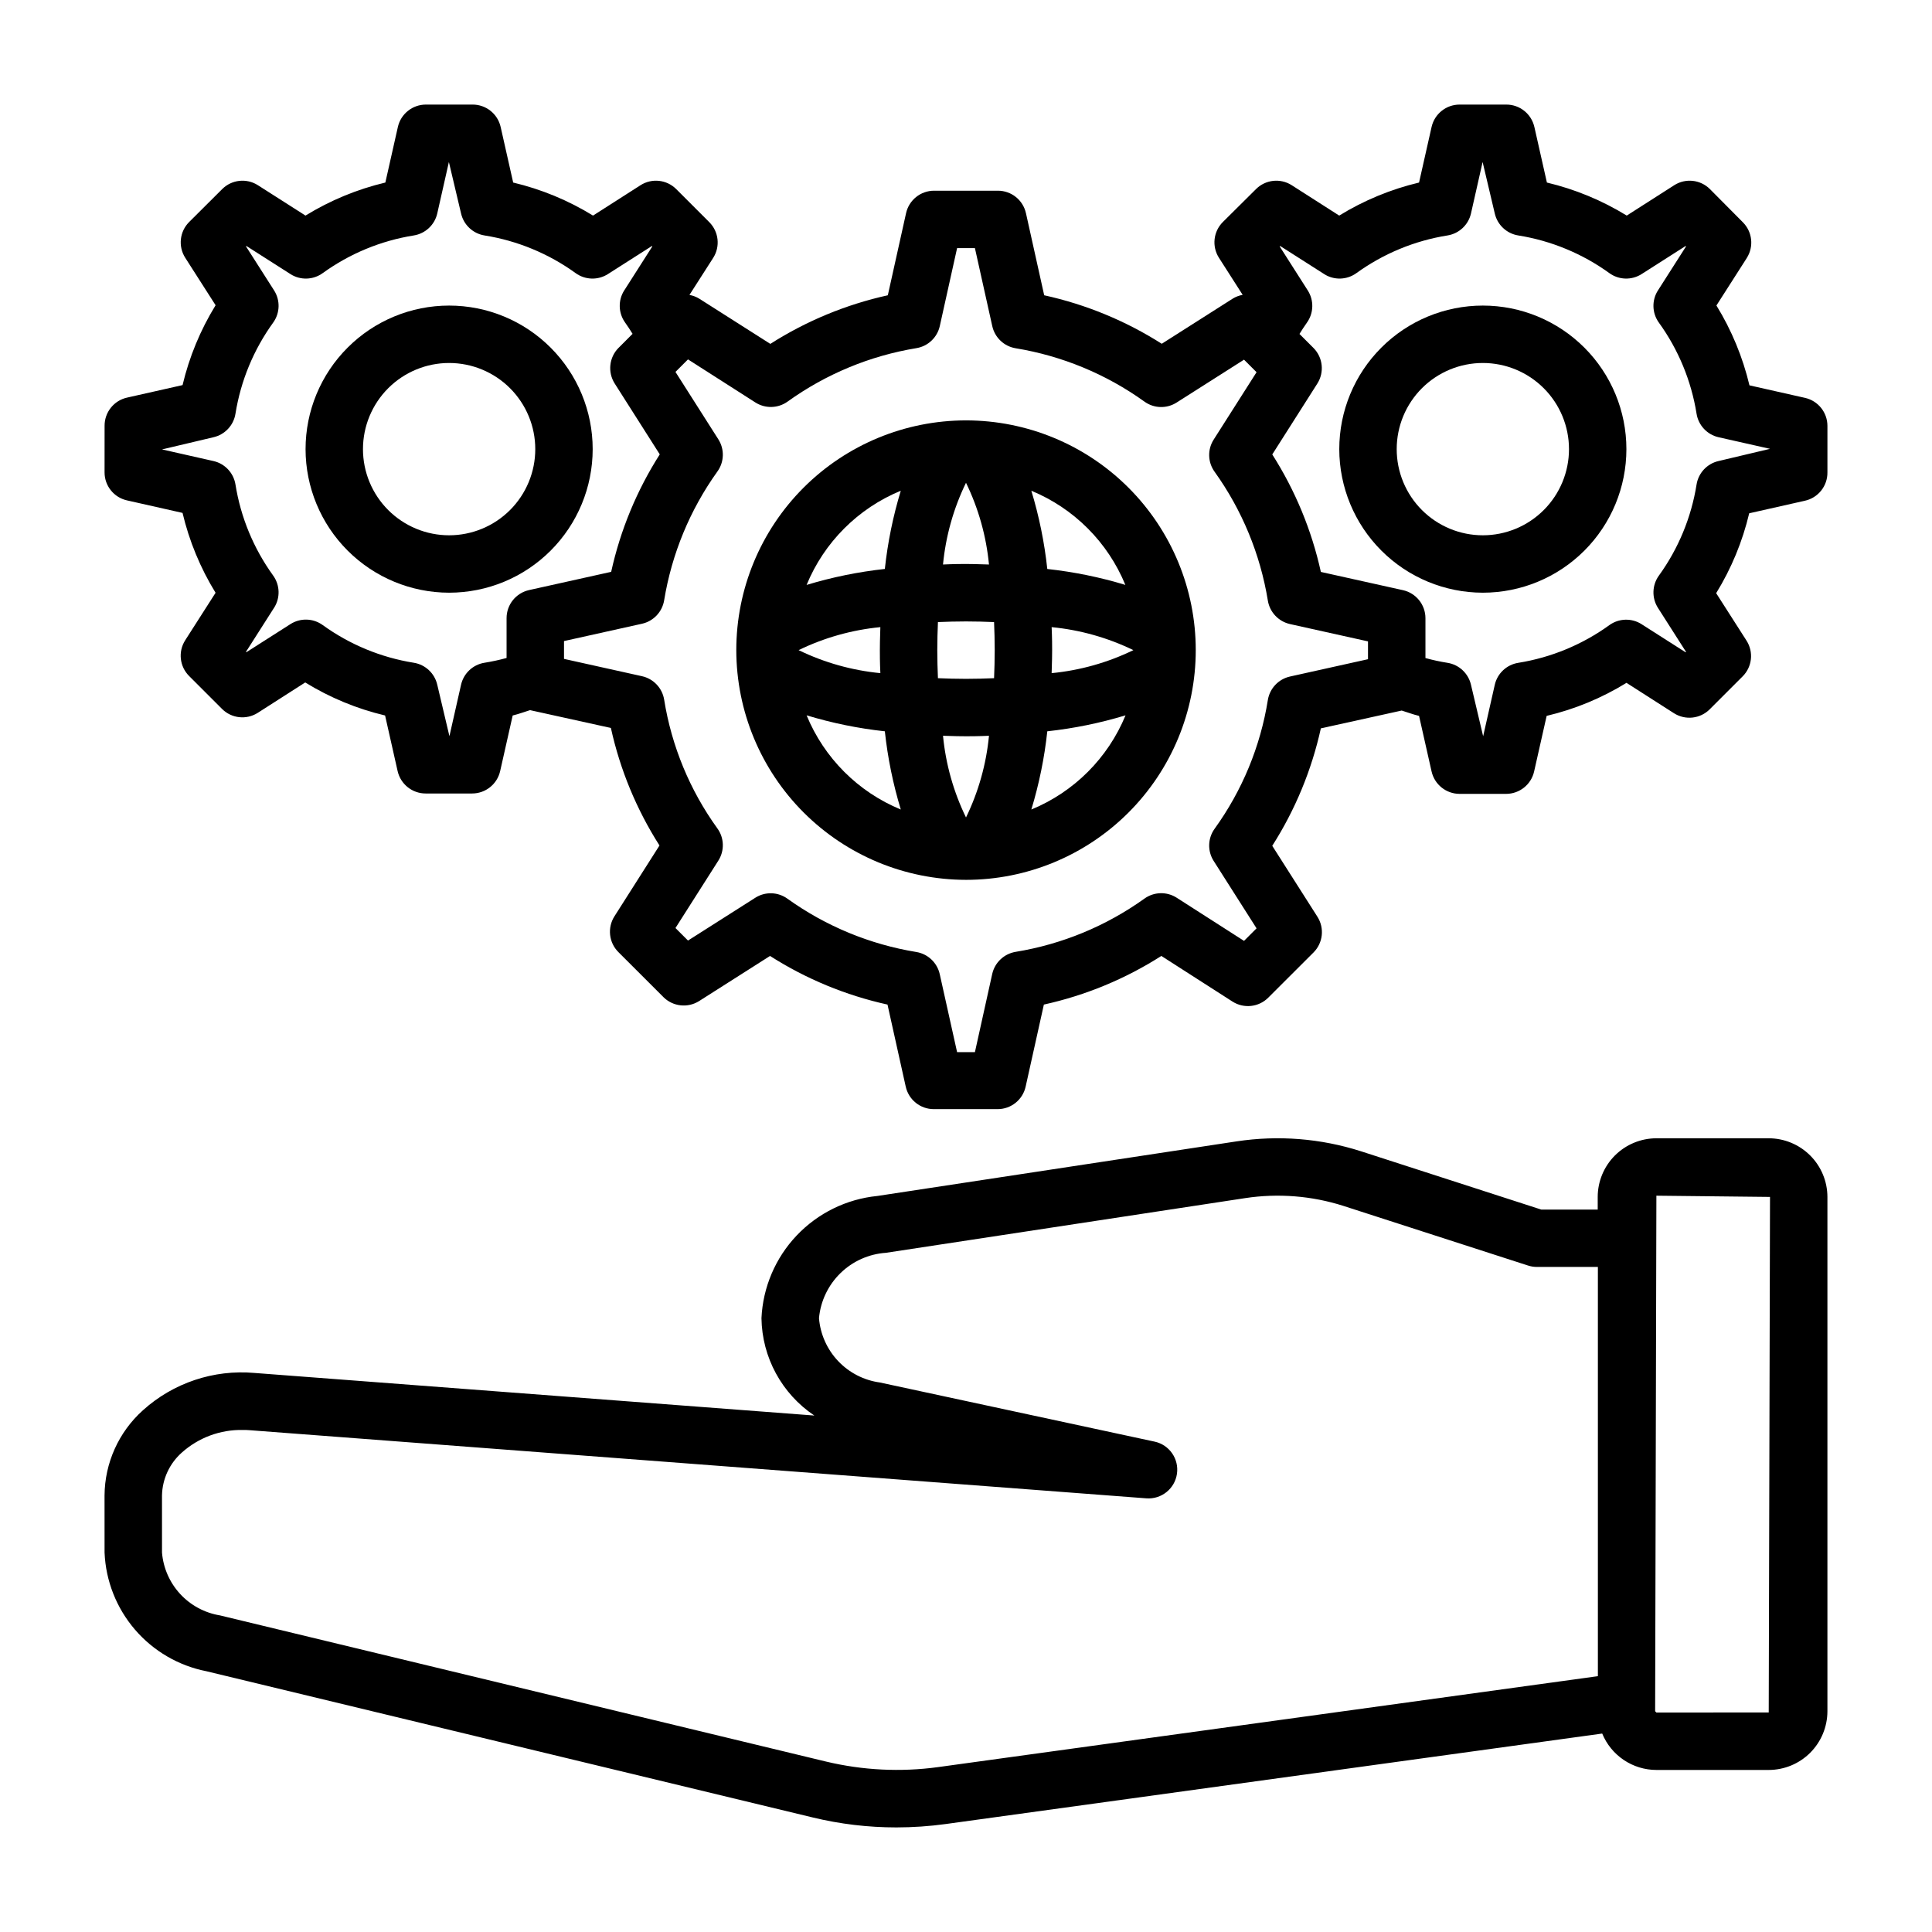
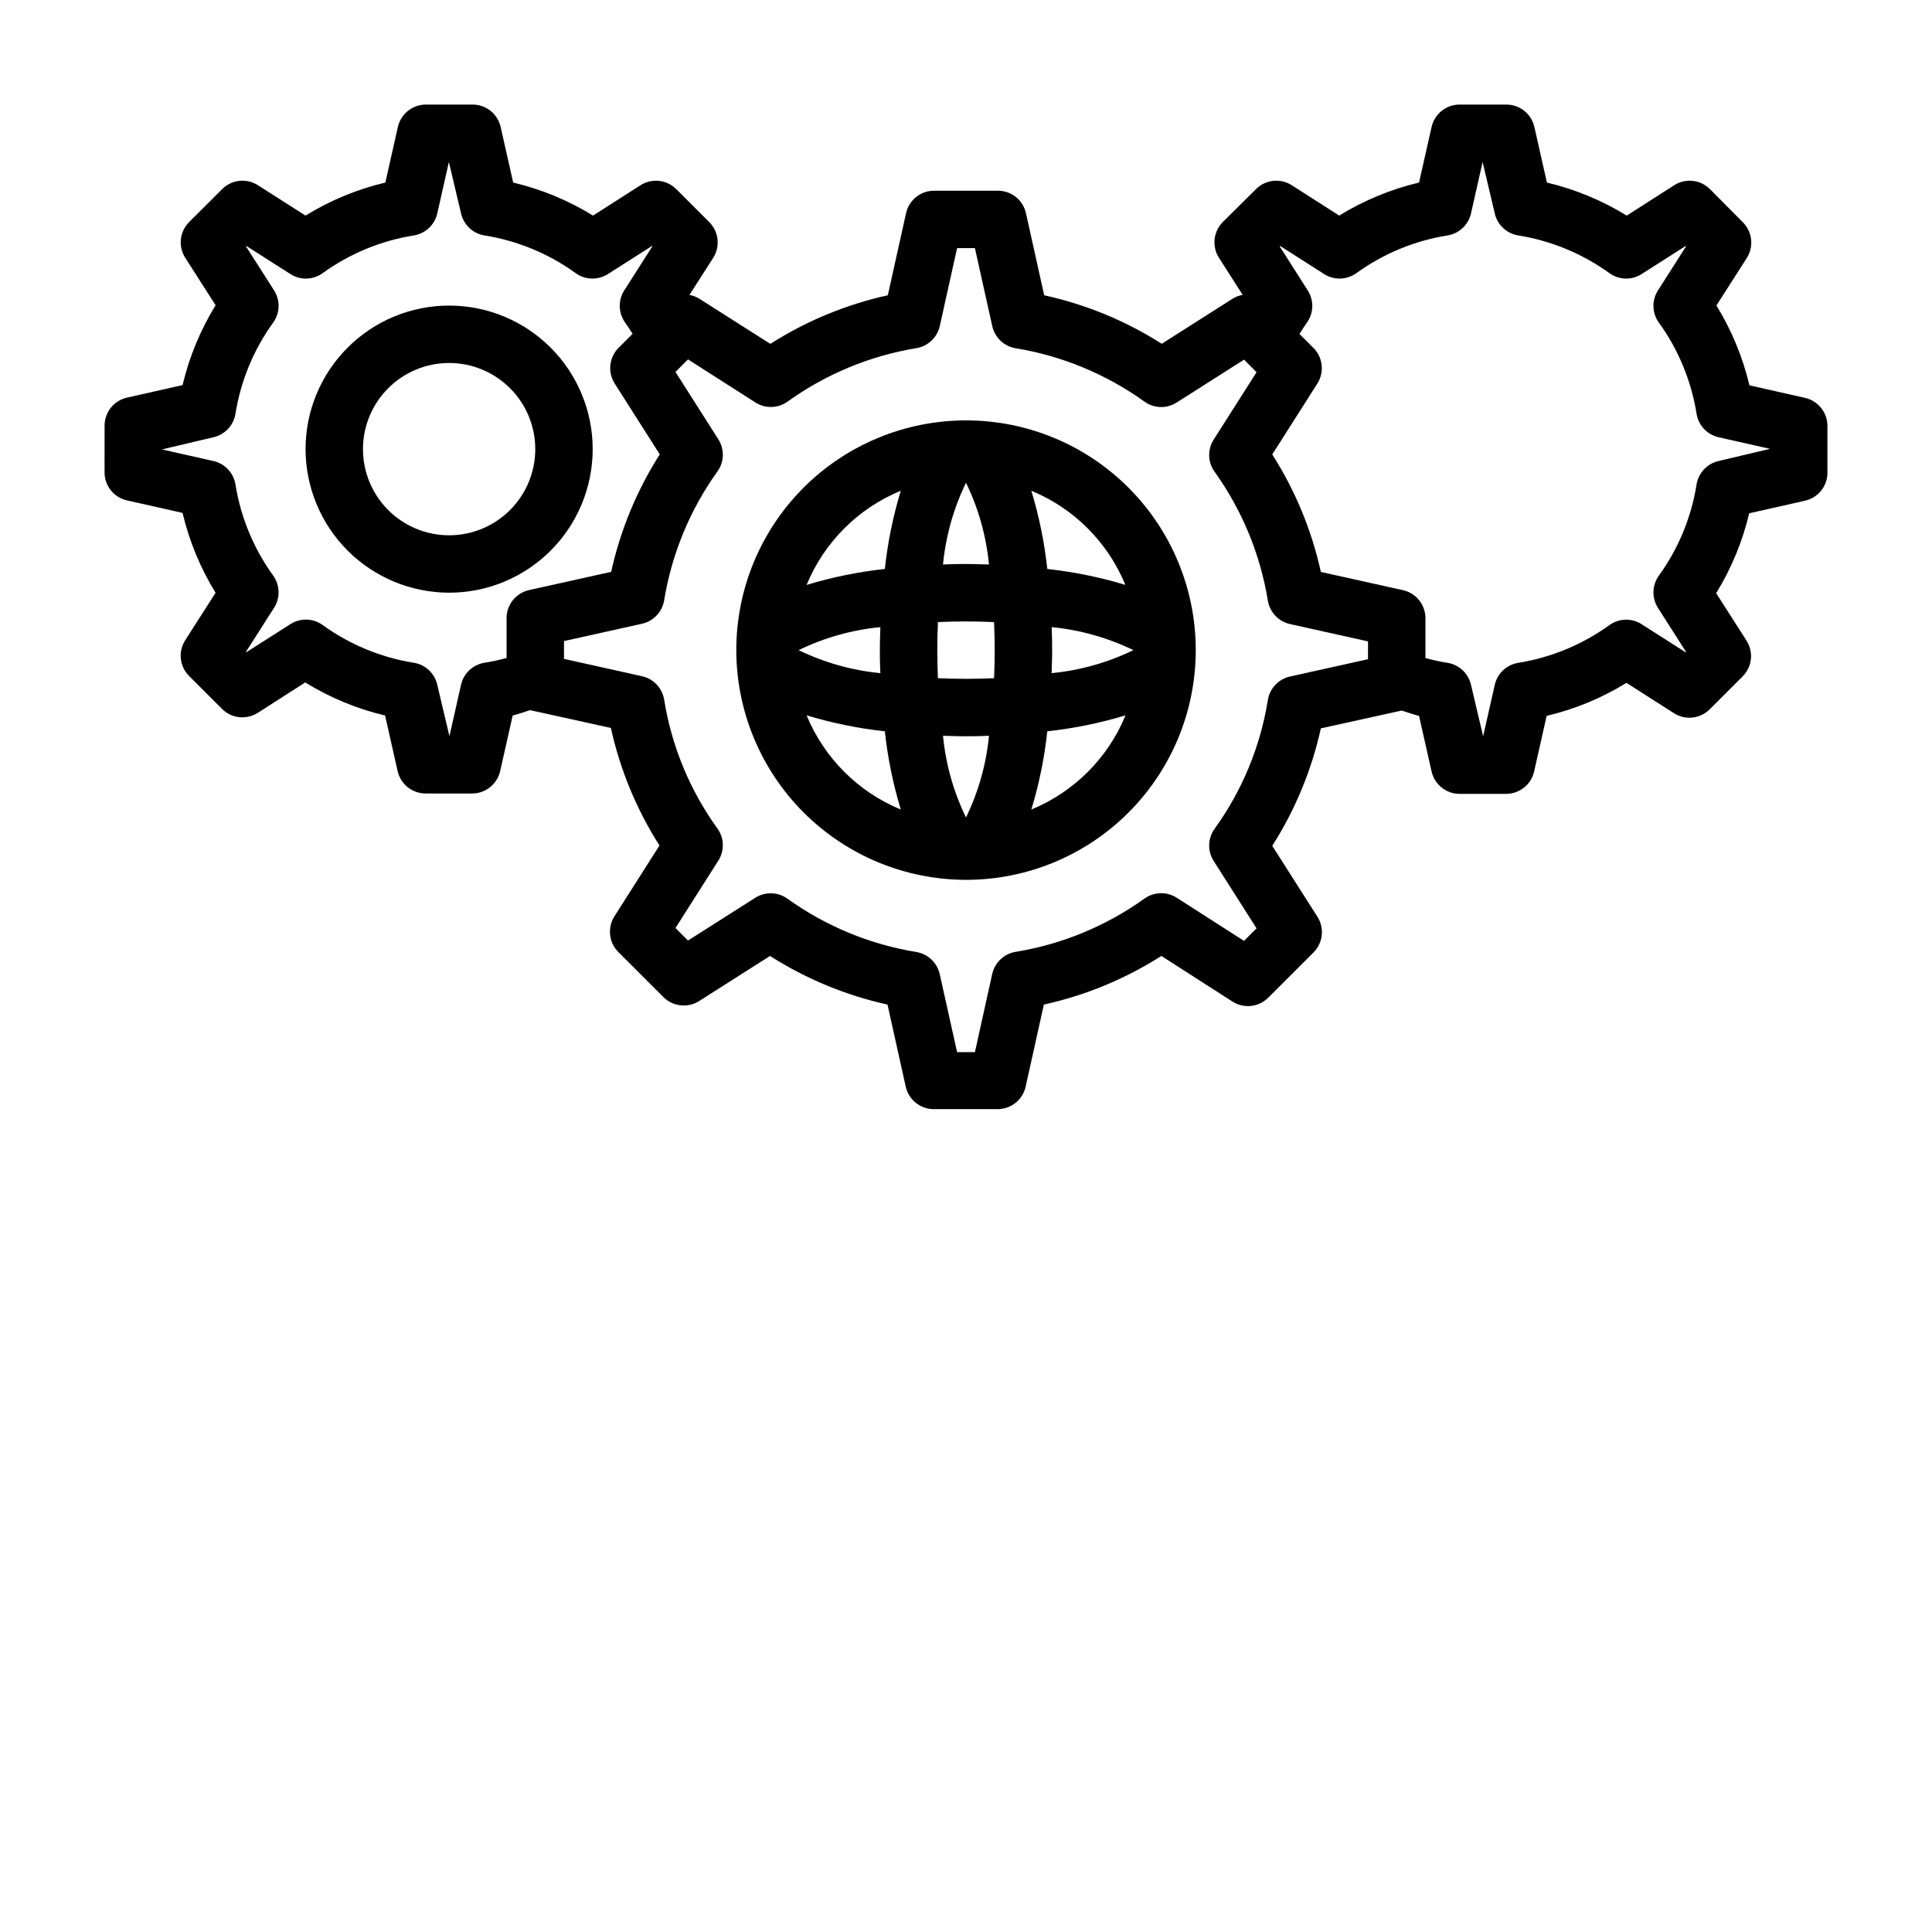
<svg xmlns="http://www.w3.org/2000/svg" fill="#000000" width="800px" height="800px" version="1.1" viewBox="144 144 512 512">
  <g>
-     <path d="m171.71 555.46c0.316 7.508 3.152 14.695 8.051 20.398 4.898 5.703 11.574 9.59 18.949 11.039l160.66 38.746c7.262 1.758 14.711 2.644 22.184 2.641 4.375-0.004 8.742-0.305 13.074-0.898l173.97-23.977v-0.004c1.172 2.852 3.16 5.289 5.719 7.008 2.559 1.719 5.566 2.641 8.648 2.644h29.773-0.004c4.125-0.008 8.078-1.648 10.992-4.562 2.914-2.918 4.551-6.871 4.559-10.992v-136.3c-0.008-4.121-1.648-8.074-4.566-10.988-2.914-2.914-6.867-4.555-10.992-4.559h-29.77c-4.125 0.008-8.074 1.648-10.992 4.562-2.914 2.918-4.551 6.871-4.555 10.992v3.34h-14.957l-47.762-15.445c-10.645-3.41-21.934-4.312-32.984-2.629l-95.211 14.469c-8.152 0.812-15.738 4.535-21.375 10.48-5.637 5.945-8.945 13.719-9.324 21.902 0.148 10.383 5.387 20.027 14.012 25.805l-148.39-11.289c-10.797-0.949-21.5 2.637-29.547 9.898-6.414 5.758-10.109 13.953-10.168 22.574zm441.36-94.262-0.34 136.63-29.77 0.004-0.332-0.332 0.332-136.63zm-426.14 79.113c0.09-4.379 2.016-8.516 5.305-11.406 4.406-3.922 10.125-6.047 16.02-5.949 0.668 0 1.348 0 2.016 0.07l237.55 18.051c3.981 0.285 7.508-2.551 8.082-6.5 0.574-3.949-2-7.672-5.902-8.527l-72.77-15.664 0.004-0.004c-4.242-0.566-8.164-2.566-11.109-5.672-2.945-3.102-4.738-7.121-5.086-11.387 0.418-4.523 2.434-8.754 5.688-11.926 3.254-3.176 7.531-5.086 12.066-5.391l95.203-14.492c8.719-1.32 17.621-0.617 26.023 2.062l48.934 15.809v-0.004c0.762 0.25 1.559 0.375 2.363 0.371h16.137v108.45l-174.89 24.105c-9.879 1.344-19.922 0.848-29.621-1.465l-160.66-38.746c-4.047-0.664-7.758-2.664-10.539-5.676-2.781-3.016-4.473-6.871-4.812-10.957z" />
    <path d="m400 377.17c16.145 0.004 31.633-6.41 43.051-17.824 11.422-11.418 17.836-26.902 17.836-43.051 0.004-16.148-6.41-31.633-17.828-43.055-11.418-11.418-26.902-17.832-43.051-17.832-16.145 0-31.633 6.414-43.051 17.828-11.418 11.418-17.832 26.906-17.832 43.055 0.02 16.137 6.438 31.613 17.848 43.023 11.414 11.414 26.887 17.836 43.027 17.855zm6.094-83.57c-2.906-0.109-5.125-0.141-6.094-0.141s-3.188 0-6.094 0.141v0.004c0.723-7.527 2.785-14.867 6.094-21.664 3.305 6.797 5.371 14.137 6.09 21.664zm-6.094 15.086c2.598 0 5.047 0.07 7.438 0.172 0.094 2.363 0.172 4.84 0.172 7.43s-0.078 5.047-0.172 7.438c-2.363 0.102-4.84 0.172-7.438 0.172s-5.047-0.07-7.438-0.172c-0.094-2.363-0.172-4.84-0.172-7.438s0.078-5.047 0.172-7.43c2.391-0.102 4.84-0.172 7.438-0.172zm22.695 1.512c7.523 0.727 14.859 2.789 21.66 6.094-6.801 3.305-14.137 5.371-21.66 6.098 0.109-2.914 0.133-5.133 0.133-6.102 0-0.965 0-3.188-0.133-6.09zm-28.789 28.789c2.906 0.109 5.125 0.133 6.094 0.133s3.188 0 6.094-0.133h-0.004c-0.723 7.523-2.785 14.855-6.09 21.652-3.309-6.797-5.371-14.129-6.094-21.652zm-16.602-16.594v-0.004c-7.527-0.727-14.863-2.793-21.664-6.098 6.801-3.305 14.137-5.367 21.664-6.094-0.109 2.906-0.133 5.133-0.133 6.094-0.004 0.957-0.004 3.188 0.133 6.098zm-19.547 11.18v-0.004c6.766 2.055 13.707 3.473 20.734 4.234 0.758 7.027 2.172 13.965 4.227 20.727-11.316-4.656-20.305-13.645-24.961-24.961zm59.559 24.957c2.055-6.762 3.473-13.699 4.227-20.727 7.031-0.762 13.973-2.18 20.734-4.234-4.656 11.316-13.645 20.305-24.961 24.961zm24.961-59.512c-6.762-2.051-13.703-3.469-20.734-4.234-0.754-7.027-2.172-13.973-4.227-20.734 11.305 4.668 20.277 13.656 24.922 24.969zm-59.559-24.969c-2.055 6.762-3.469 13.699-4.227 20.727-7.027 0.766-13.969 2.184-20.734 4.234 4.656-11.316 13.645-20.305 24.961-24.961z" />
-     <path d="m536.97 301.07c10.09 0 19.766-4.008 26.902-11.145 7.133-7.133 11.141-16.809 11.141-26.902 0-10.09-4.008-19.766-11.141-26.898-7.137-7.137-16.812-11.145-26.902-11.145s-19.77 4.008-26.902 11.145c-7.137 7.133-11.145 16.809-11.145 26.898 0.012 10.09 4.023 19.762 11.156 26.891 7.133 7.133 16.801 11.145 26.891 11.156zm0-60.875c6.055 0 11.859 2.406 16.141 6.688s6.688 10.09 6.688 16.141c0 6.055-2.406 11.863-6.688 16.145s-10.086 6.688-16.141 6.688c-6.055 0-11.863-2.406-16.145-6.688s-6.684-10.09-6.684-16.145c0-6.051 2.402-11.859 6.684-16.141s10.09-6.688 16.145-6.688z" />
    <path d="m263.02 301.07c10.094 0 19.77-4.008 26.902-11.145 7.137-7.133 11.145-16.809 11.145-26.902 0-10.09-4.008-19.766-11.145-26.898-7.133-7.137-16.809-11.145-26.902-11.145-10.09 0-19.766 4.008-26.898 11.145-7.137 7.133-11.145 16.809-11.145 26.898 0.008 10.09 4.019 19.762 11.152 26.891 7.133 7.133 16.805 11.145 26.891 11.156zm0-60.875c6.055 0 11.863 2.406 16.145 6.688s6.688 10.09 6.688 16.141c0 6.055-2.406 11.863-6.688 16.145s-10.09 6.688-16.145 6.688c-6.051 0-11.859-2.406-16.141-6.688s-6.688-10.09-6.688-16.145c0-6.051 2.406-11.859 6.688-16.141s10.09-6.688 16.141-6.688z" />
    <path d="m171.71 269.18c-0.008 3.562 2.461 6.648 5.934 7.426l14.73 3.32c1.773 7.477 4.727 14.621 8.754 21.168l-8.055 12.594v0.004c-1.91 3-1.48 6.926 1.031 9.445l8.746 8.746c2.519 2.512 6.441 2.941 9.445 1.039l12.594-8.062h0.004c6.539 4.031 13.684 6.984 21.16 8.754l3.32 14.73c0.785 3.469 3.863 5.938 7.422 5.941h12.328c3.559-0.004 6.641-2.473 7.426-5.941l3.32-14.73c1.574-0.379 3.062-0.938 4.598-1.418l21.426 4.723v0.004c2.434 11.055 6.793 21.594 12.879 31.141l-11.949 18.789c-1.902 3.004-1.469 6.93 1.039 9.445l11.957 11.949v0.004c2.523 2.508 6.441 2.941 9.449 1.047l18.797-11.957v-0.004c9.543 6.09 20.082 10.449 31.133 12.887l4.832 21.75 0.004 0.004c0.773 3.481 3.863 5.957 7.43 5.957h16.91c3.566 0 6.656-2.477 7.43-5.957l4.832-21.75 0.004-0.004c11.051-2.438 21.59-6.797 31.133-12.887l18.875 12.109c3.008 1.902 6.934 1.469 9.449-1.047l12.004-11.988c2.512-2.519 2.941-6.441 1.039-9.449l-11.98-18.812c6.086-9.539 10.445-20.074 12.879-31.125l21.426-4.723c1.574 0.48 2.984 1.039 4.598 1.418l3.32 14.73v-0.004c0.785 3.473 3.867 5.938 7.426 5.941h12.328c3.559-0.004 6.641-2.469 7.422-5.941l3.32-14.73c7.477-1.766 14.621-4.723 21.16-8.754l12.594 8.062h0.004c3.004 1.902 6.926 1.473 9.445-1.039l8.746-8.746c2.516-2.519 2.941-6.445 1.031-9.445l-8.055-12.594v-0.004c4.027-6.543 6.981-13.691 8.754-21.168l14.73-3.32c3.535-0.762 6.047-3.91 6-7.527v-12.316c0-3.559-2.465-6.644-5.938-7.426l-14.73-3.32h0.004c-1.777-7.477-4.731-14.617-8.754-21.16l8.055-12.594-0.004-0.004c1.906-3 1.477-6.922-1.031-9.445l-8.746-8.809c-2.519-2.512-6.445-2.941-9.445-1.031l-12.594 8.055c-6.547-4.023-13.688-6.981-21.16-8.754l-3.32-14.73h-0.004c-0.789-3.492-3.906-5.965-7.484-5.934h-12.328c-3.559 0-6.641 2.465-7.426 5.934l-3.32 14.73c-7.473 1.773-14.617 4.731-21.16 8.754l-12.594-8.055c-3.004-1.91-6.93-1.48-9.449 1.031l-8.809 8.746c-2.508 2.519-2.934 6.441-1.031 9.445l6.297 9.84h0.004c-0.938 0.168-1.836 0.508-2.648 1.008l-18.797 11.957c-9.551-6.078-20.098-10.426-31.156-12.852l-4.832-21.75-0.004-0.004c-0.77-3.481-3.859-5.961-7.43-5.957h-16.91c-3.566-0.004-6.656 2.477-7.43 5.957l-4.832 21.754c-11.055 2.438-21.594 6.797-31.137 12.883l-18.797-11.957c-0.805-0.504-1.703-0.848-2.637-1.016l6.297-9.832c1.906-3 1.477-6.922-1.031-9.445l-8.777-8.777c-2.519-2.512-6.445-2.941-9.445-1.031l-12.594 8.055h-0.004c-6.543-4.023-13.684-6.981-21.16-8.754l-3.32-14.73c-0.789-3.492-3.906-5.965-7.488-5.934h-12.324c-3.559 0-6.641 2.465-7.426 5.934l-3.32 14.73c-7.473 1.773-14.617 4.731-21.16 8.754l-12.629-8.055c-3-1.91-6.926-1.48-9.445 1.031l-8.777 8.746c-2.508 2.519-2.938 6.441-1.031 9.445l8.055 12.594v0.004c-4.027 6.543-6.981 13.684-8.754 21.16l-14.73 3.32c-3.492 0.785-5.965 3.906-5.934 7.488zm311.54-59.992 11.66 7.438-0.004 0.004c2.633 1.684 6.027 1.582 8.559-0.254 7.152-5.168 15.418-8.59 24.137-9.98 3.074-0.492 5.539-2.805 6.227-5.84l3.078-13.625 3.219 13.625c0.688 3.035 3.152 5.348 6.227 5.84 8.715 1.391 16.98 4.812 24.137 9.98 2.527 1.836 5.922 1.938 8.555 0.254l11.66-7.438 0.109 0.109-7.438 11.66v-0.004c-1.684 2.633-1.582 6.023 0.25 8.551 5.168 7.152 8.586 15.418 9.98 24.133 0.492 3.078 2.805 5.547 5.844 6.234l13.625 3.07-13.625 3.231c-3.039 0.684-5.352 3.148-5.844 6.227-1.391 8.715-4.809 16.98-9.98 24.133-1.832 2.531-1.93 5.926-0.25 8.559l7.438 11.66-0.109 0.109-11.66-7.438v-0.004c-2.633-1.68-6.023-1.586-8.555 0.246-7.156 5.168-15.422 8.59-24.137 9.988-3.074 0.492-5.543 2.805-6.227 5.84l-3.078 13.617-3.219-13.617c-0.688-3.035-3.148-5.348-6.219-5.84-1.973-0.312-3.926-0.738-5.852-1.266v-10.559c0-3.566-2.477-6.656-5.957-7.43l-21.758-4.832v-0.004c-2.438-11.051-6.797-21.59-12.879-31.133l11.949-18.789c1.902-3.004 1.473-6.93-1.039-9.445l-3.699-3.699c0.613-0.984 1.242-1.977 1.961-2.977h-0.004c1.828-2.531 1.922-5.914 0.246-8.543l-7.438-11.66zm-139.06 41.473c2.621 1.668 5.996 1.578 8.523-0.23 10.137-7.293 21.82-12.141 34.141-14.168 3.074-0.504 5.531-2.828 6.203-5.867l4.582-20.641h4.723l4.598 20.672c0.676 3.039 3.133 5.363 6.203 5.867 12.312 2.019 23.992 6.859 34.125 14.137 2.523 1.828 5.902 1.922 8.527 0.246l17.863-11.359 3.32 3.32-11.359 17.855c-1.68 2.625-1.582 6.008 0.242 8.531 7.269 10.145 12.102 21.832 14.113 34.148 0.504 3.074 2.828 5.531 5.867 6.211l20.672 4.59v4.723l-20.672 4.59c-3.039 0.676-5.359 3.133-5.867 6.203-1.969 12.328-6.805 24.02-14.113 34.141-1.824 2.527-1.922 5.91-0.242 8.535l11.359 17.855-3.32 3.32-17.863-11.445c-2.625-1.672-6.004-1.574-8.527 0.242-10.141 7.269-21.824 12.102-34.141 14.113-3.07 0.512-5.523 2.828-6.203 5.867l-4.582 20.711h-4.723l-4.598-20.672c-0.68-3.035-3.133-5.356-6.203-5.867-12.312-2.012-23.996-6.844-34.141-14.113-2.512-1.828-5.883-1.938-8.508-0.281l-17.863 11.359-3.32-3.32 11.359-17.855c1.676-2.625 1.578-6.012-0.246-8.535-7.309-10.121-12.141-21.812-14.113-34.141-0.504-3.07-2.828-5.527-5.867-6.203l-20.672-4.59v-4.723l20.672-4.59c3.043-0.68 5.363-3.137 5.867-6.211 2.016-12.312 6.844-23.992 14.113-34.133 1.824-2.523 1.922-5.91 0.246-8.535l-11.359-17.855 3.32-3.32zm-143.63 9.215c3.035-0.688 5.352-3.156 5.84-6.234 1.395-8.715 4.812-16.98 9.98-24.133 1.832-2.527 1.934-5.918 0.254-8.551l-7.441-11.66 0.109-0.109 11.66 7.438v0.004c2.633 1.684 6.027 1.582 8.559-0.254 7.152-5.168 15.418-8.59 24.133-9.98 3.074-0.492 5.539-2.805 6.227-5.84l3.078-13.625 3.223 13.625c0.688 3.035 3.152 5.348 6.227 5.84 8.715 1.391 16.98 4.812 24.133 9.98 2.531 1.836 5.926 1.938 8.559 0.254l11.66-7.438 0.109 0.109-7.438 11.66-0.004-0.004c-1.676 2.629-1.578 6.012 0.246 8.543 0.715 1 1.348 1.984 1.961 2.969l-3.699 3.707-0.004-0.004c-2.508 2.519-2.941 6.445-1.039 9.449l11.949 18.789h0.004c-6.086 9.543-10.445 20.082-12.879 31.133l-21.758 4.832-0.004 0.004c-3.481 0.773-5.957 3.863-5.957 7.43v10.559c-1.926 0.527-3.879 0.953-5.848 1.266-3.074 0.492-5.535 2.805-6.219 5.84l-3.078 13.617-3.219-13.617h-0.004c-0.684-3.035-3.152-5.348-6.227-5.84-8.715-1.398-16.98-4.82-24.133-9.988-2.531-1.836-5.926-1.93-8.559-0.246l-11.66 7.438-0.109-0.109 7.438-11.66 0.004 0.004c1.68-2.633 1.578-6.027-0.254-8.559-5.168-7.152-8.59-15.418-9.98-24.133-0.5-3.066-2.812-5.523-5.84-6.203l-13.625-3.078z" />
  </g>
</svg>